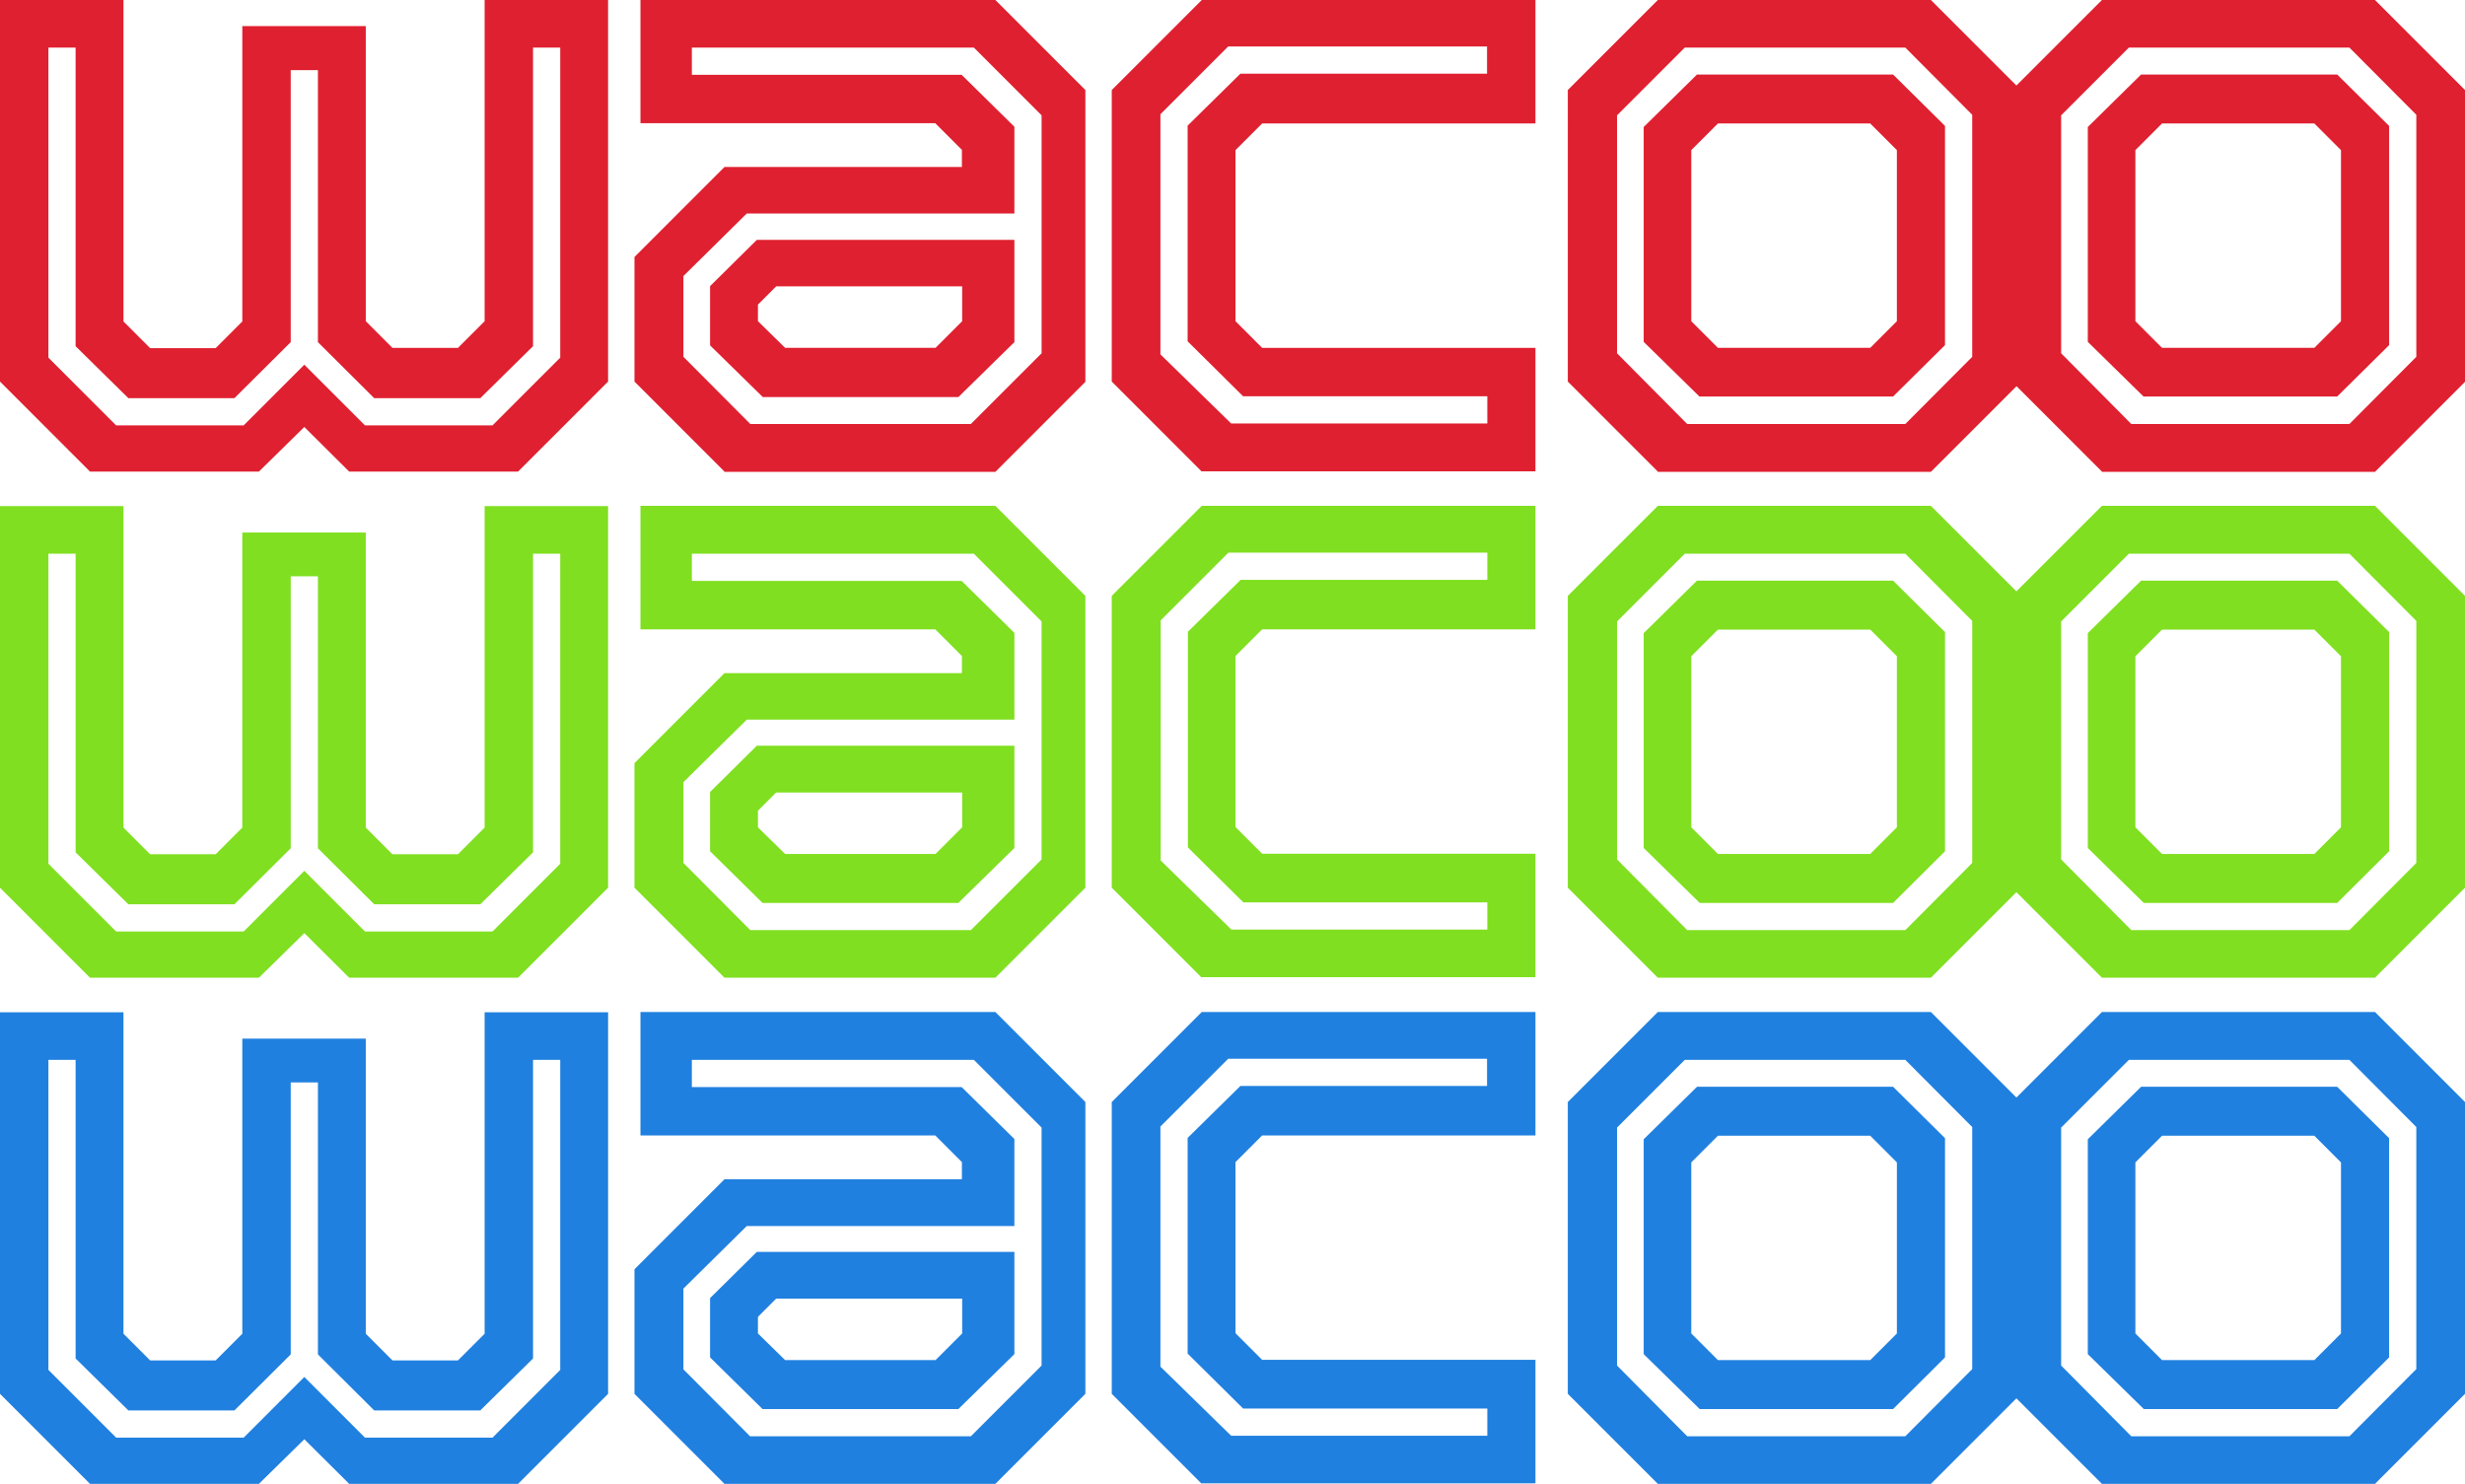
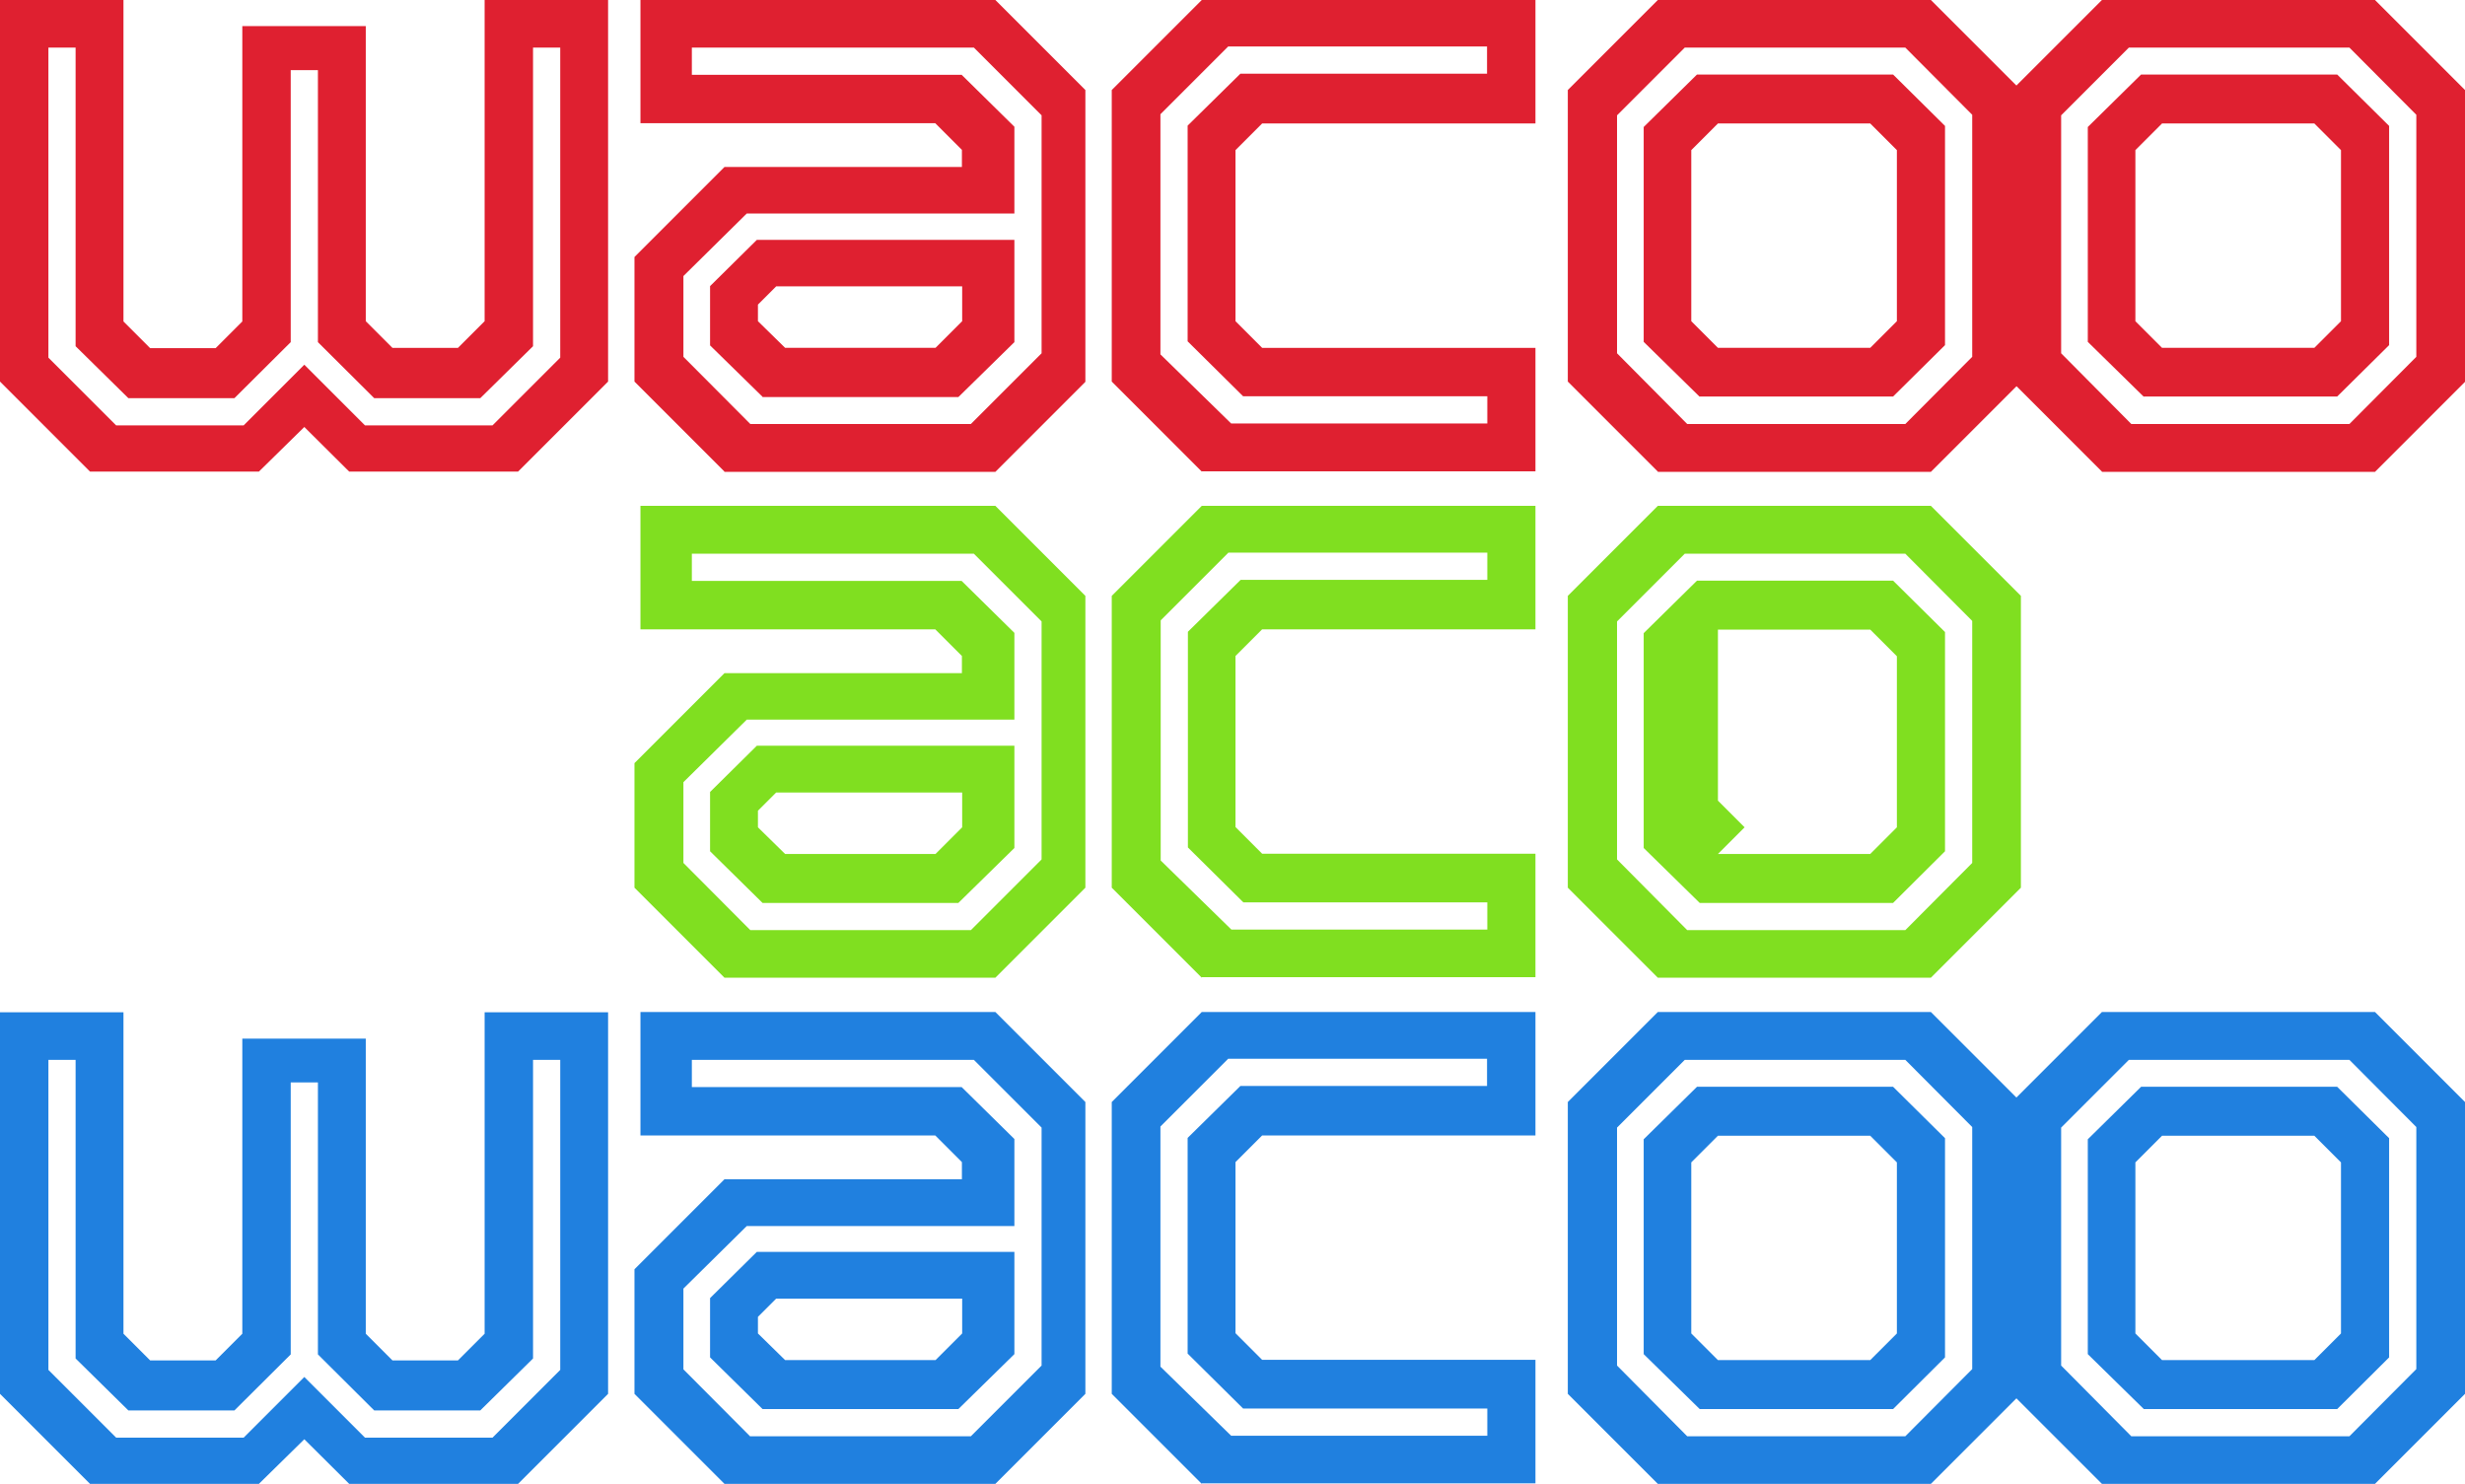
<svg xmlns="http://www.w3.org/2000/svg" id="Layer_1" data-name="Layer 1" viewBox="0 0 90.64 54.56">
  <defs>
    <style>
      .cls-1 {
        fill: #2080df;
      }

      .cls-1, .cls-2, .cls-3 {
        stroke-width: 0px;
      }

      .cls-2 {
        fill: #df2030;
      }

      .cls-3 {
        fill: #80df20;
      }
    </style>
  </defs>
  <g>
    <path class="cls-2" d="m0,0h4.54v11.82l.98.98h2.41l.98-.98V.96h4.54v10.85l.98.98h2.41l.98-.98V0h4.54v14.03l-3.31,3.31h-6.21l-1.65-1.64-1.67,1.64H3.31l-3.31-3.31V0Zm1.78,1.75v11.4l2.49,2.49h4.69l2.23-2.23,2.23,2.23h4.69l2.49-2.49V1.75h-1v10.98l-1.94,1.91h-3.9l-2.07-2.06V2.58h-1v10l-2.07,2.06h-3.9l-1.94-1.91V1.75h-1Z" />
    <path class="cls-2" d="m26.64,17.34l-3.31-3.31v-4.58l3.31-3.31h8.73v-.63l-.98-.98h-10.84V0h13.05l3.31,3.31v10.73l-3.31,3.31h-9.97Zm.95-1.75h8.11l2.6-2.6V4.24l-2.49-2.49h-10.37v1h9.92l1.94,1.91v3.19h-9.84l-2.33,2.3v2.97l2.46,2.47Zm.45-1l-1.93-1.89v-2.18l1.72-1.7h9.47v3.76l-2.06,2.02h-7.21Zm.82-1.8h5.54l.98-.98v-1.28h-6.84l-.67.67v.61l1,.98Z" />
    <path class="cls-2" d="m44.19,17.34l-3.31-3.31V3.31l3.31-3.31h12.27v4.54h-10.05l-.98.98v6.29l.98.98h10.05v4.54h-12.27Zm1.09-1.77h9.41v-1h-8.98l-2.04-2.02v-7.93l1.94-1.91h9.07v-1h-9.52l-2.49,2.49v8.83l2.6,2.54Z" />
    <path class="cls-2" d="m60.96,17.34l-3.31-3.31V3.31l3.31-3.31h10.04l3.31,3.31v10.73l-3.31,3.31h-10.04Zm1.09-1.75h8.01l2.46-2.47V4.22l-2.46-2.47h-8.11l-2.49,2.49v8.75l2.58,2.6Zm.45-1l-2.06-2.02v-7.9l1.96-1.93h7.21l1.91,1.89v8.06l-1.91,1.89h-7.11Zm.67-1.8h5.6l.98-.98v-6.29l-.98-.98h-5.6l-.98.98v6.29l.98.98Z" />
    <path class="cls-2" d="m77.29,17.34l-3.31-3.31V3.31l3.31-3.31h10.04l3.31,3.31v10.73l-3.31,3.31h-10.04Zm1.09-1.75h8.01l2.46-2.47V4.22l-2.46-2.47h-8.11l-2.49,2.49v8.75l2.58,2.6Zm.45-1l-2.06-2.02v-7.9l1.96-1.93h7.21l1.91,1.89v8.06l-1.91,1.89h-7.11Zm.67-1.8h5.6l.98-.98v-6.29l-.98-.98h-5.6l-.98.98v6.29l.98.98Z" />
  </g>
  <g>
-     <path class="cls-3" d="m0,18.61h4.54v11.82l.98.98h2.41l.98-.98v-10.85h4.54v10.85l.98.98h2.41l.98-.98v-11.82h4.54v14.03l-3.31,3.31h-6.21l-1.65-1.64-1.67,1.64H3.31L0,32.64v-14.03Zm1.78,1.75v11.4l2.49,2.49h4.69l2.23-2.23,2.23,2.23h4.69l2.49-2.49v-11.4h-1v10.98l-1.94,1.91h-3.9l-2.07-2.06v-10h-1v10l-2.07,2.06h-3.9l-1.94-1.91v-10.98h-1Z" />
    <path class="cls-3" d="m26.64,35.95l-3.31-3.31v-4.58l3.31-3.31h8.73v-.63l-.98-.98h-10.84v-4.54h13.05l3.31,3.31v10.73l-3.31,3.31h-9.97Zm.95-1.75h8.11l2.6-2.6v-8.75l-2.49-2.49h-10.37v1h9.92l1.94,1.91v3.19h-9.84l-2.33,2.3v2.97l2.46,2.47Zm.45-1l-1.93-1.9v-2.18l1.72-1.7h9.47v3.76l-2.06,2.02h-7.21Zm.82-1.8h5.54l.98-.98v-1.28h-6.84l-.67.67v.61l1,.98Z" />
    <path class="cls-3" d="m44.19,35.95l-3.31-3.31v-10.73l3.31-3.31h12.27v4.54h-10.05l-.98.98v6.29l.98.98h10.05v4.54h-12.27Zm1.09-1.77h9.41v-1h-8.97l-2.04-2.02v-7.93l1.94-1.91h9.07v-1h-9.52l-2.49,2.49v8.83l2.6,2.54Z" />
-     <path class="cls-3" d="m60.96,35.95l-3.31-3.31v-10.73l3.31-3.31h10.04l3.31,3.31v10.73l-3.31,3.31h-10.04Zm1.09-1.75h8.01l2.46-2.47v-8.9l-2.46-2.47h-8.11l-2.49,2.49v8.75l2.58,2.6Zm.45-1l-2.06-2.02v-7.9l1.96-1.93h7.21l1.91,1.89v8.06l-1.91,1.9h-7.11Zm.67-1.8h5.6l.98-.98v-6.29l-.98-.98h-5.6l-.98.98v6.29l.98.98Z" />
-     <path class="cls-3" d="m77.29,35.95l-3.31-3.31v-10.73l3.31-3.31h10.04l3.31,3.31v10.73l-3.31,3.31h-10.04Zm1.09-1.75h8.01l2.46-2.47v-8.9l-2.46-2.47h-8.11l-2.49,2.49v8.75l2.58,2.6Zm.45-1l-2.06-2.02v-7.9l1.96-1.93h7.21l1.91,1.89v8.06l-1.91,1.9h-7.11Zm.67-1.8h5.6l.98-.98v-6.29l-.98-.98h-5.6l-.98.98v6.29l.98.98Z" />
+     <path class="cls-3" d="m60.96,35.95l-3.31-3.31v-10.73l3.31-3.31h10.04l3.31,3.31v10.73l-3.31,3.31h-10.04Zm1.09-1.75h8.01l2.46-2.47v-8.9l-2.46-2.47h-8.11l-2.49,2.49v8.75l2.58,2.6Zm.45-1l-2.06-2.02v-7.9l1.96-1.93h7.21l1.91,1.89v8.06l-1.91,1.9h-7.11Zm.67-1.8h5.6l.98-.98v-6.29l-.98-.98h-5.6v6.29l.98.98Z" />
  </g>
  <g>
    <path class="cls-1" d="m0,37.22h4.54v11.82l.98.98h2.41l.98-.98v-10.85h4.54v10.85l.98.98h2.41l.98-.98v-11.82h4.54v14.03l-3.31,3.31h-6.21l-1.65-1.64-1.67,1.64H3.31l-3.31-3.31v-14.03Zm1.78,1.75v11.4l2.49,2.49h4.69l2.23-2.23,2.23,2.23h4.69l2.49-2.49v-11.4h-1v10.98l-1.94,1.91h-3.9l-2.07-2.06v-10h-1v10l-2.07,2.06h-3.9l-1.94-1.91v-10.98h-1Z" />
    <path class="cls-1" d="m26.64,54.56l-3.31-3.31v-4.58l3.31-3.31h8.73v-.63l-.98-.98h-10.84v-4.54h13.05l3.31,3.31v10.73l-3.31,3.31h-9.97Zm.95-1.75h8.11l2.6-2.6v-8.75l-2.49-2.49h-10.37v1h9.92l1.94,1.91v3.2h-9.84l-2.33,2.3v2.97l2.46,2.47Zm.45-1l-1.93-1.9v-2.18l1.72-1.7h9.47v3.76l-2.06,2.02h-7.21Zm.82-1.8h5.54l.98-.98v-1.28h-6.84l-.67.67v.61l1,.98Z" />
    <path class="cls-1" d="m44.19,54.56l-3.31-3.31v-10.73l3.31-3.31h12.27v4.54h-10.05l-.98.98v6.29l.98.98h10.05v4.54h-12.27Zm1.09-1.77h9.41v-1h-8.98l-2.04-2.02v-7.93l1.94-1.91h9.07v-1h-9.52l-2.49,2.49v8.83l2.6,2.54Z" />
    <path class="cls-1" d="m60.96,54.56l-3.31-3.31v-10.73l3.31-3.31h10.04l3.31,3.31v10.73l-3.31,3.31h-10.04Zm1.09-1.75h8.01l2.46-2.47v-8.9l-2.46-2.47h-8.11l-2.49,2.49v8.75l2.58,2.6Zm.45-1l-2.06-2.02v-7.9l1.96-1.93h7.21l1.91,1.89v8.06l-1.91,1.9h-7.11Zm.67-1.8h5.6l.98-.98v-6.29l-.98-.98h-5.6l-.98.98v6.29l.98.98Z" />
    <path class="cls-1" d="m77.29,54.56l-3.31-3.31v-10.73l3.31-3.31h10.04l3.31,3.31v10.73l-3.31,3.31h-10.04Zm1.09-1.75h8.01l2.46-2.47v-8.9l-2.46-2.47h-8.11l-2.49,2.49v8.75l2.58,2.6Zm.45-1l-2.06-2.02v-7.9l1.96-1.93h7.21l1.91,1.89v8.06l-1.91,1.9h-7.11Zm.67-1.8h5.6l.98-.98v-6.29l-.98-.98h-5.6l-.98.98v6.29l.98.98Z" />
  </g>
</svg>